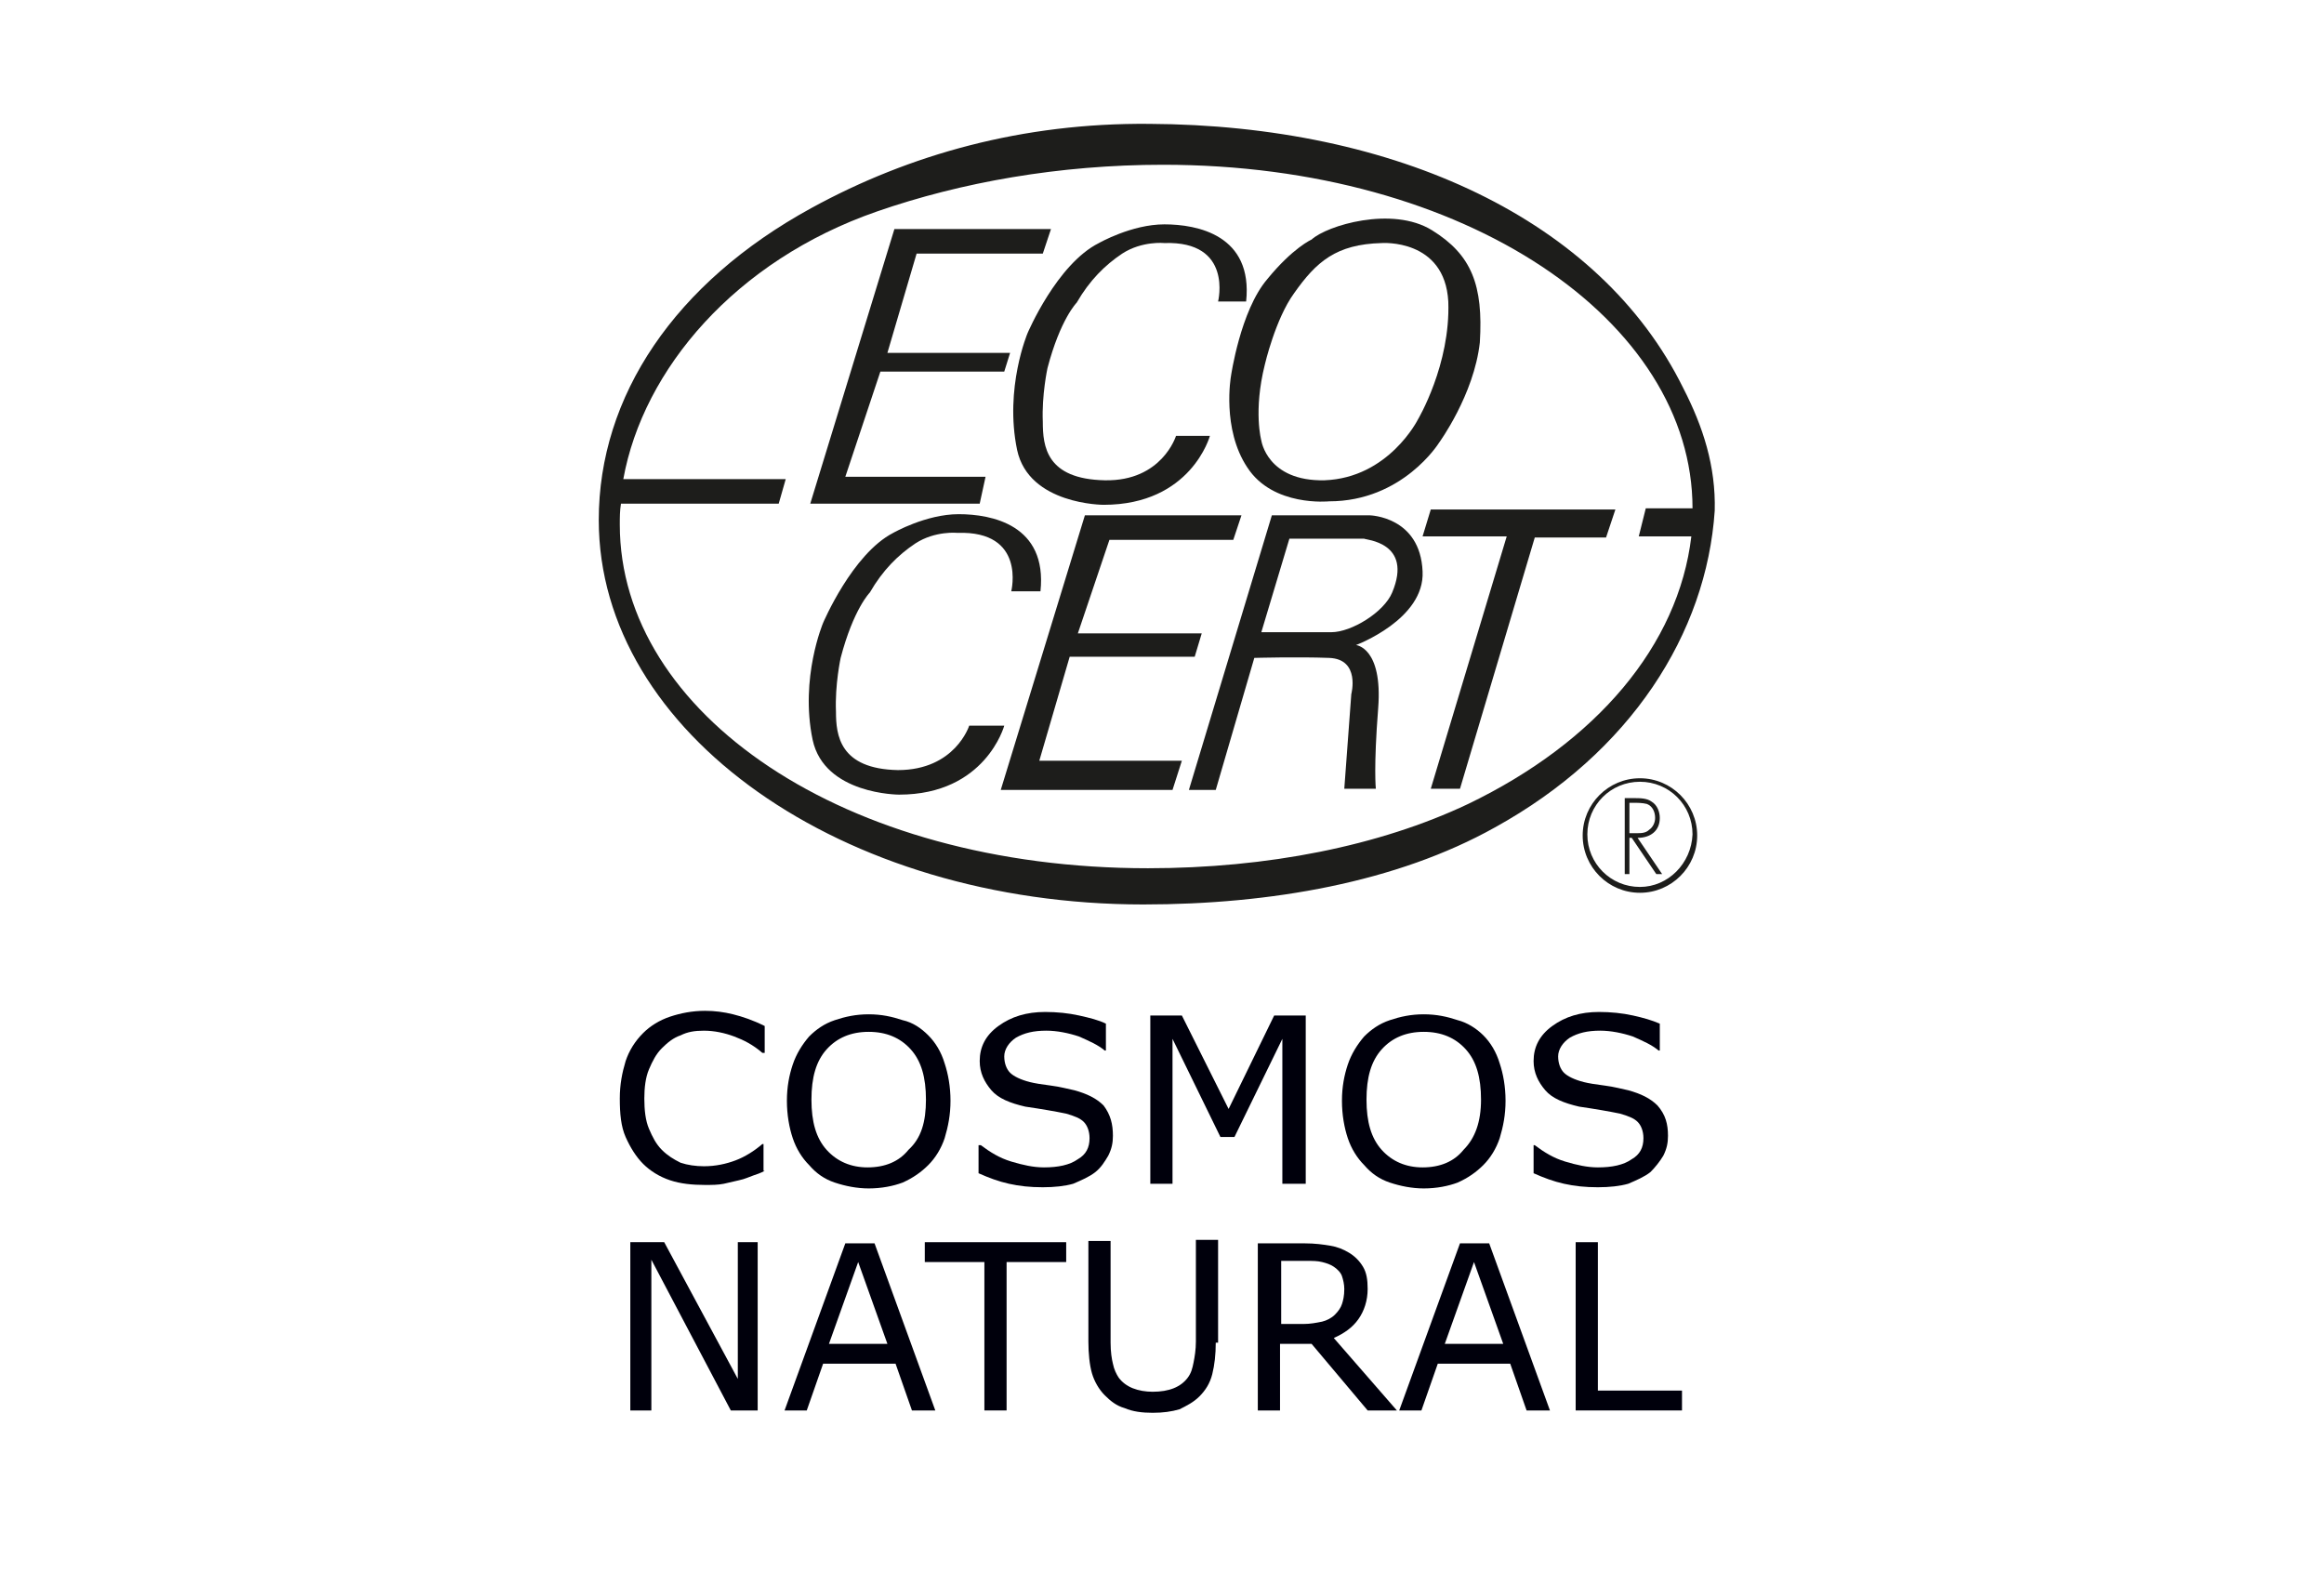
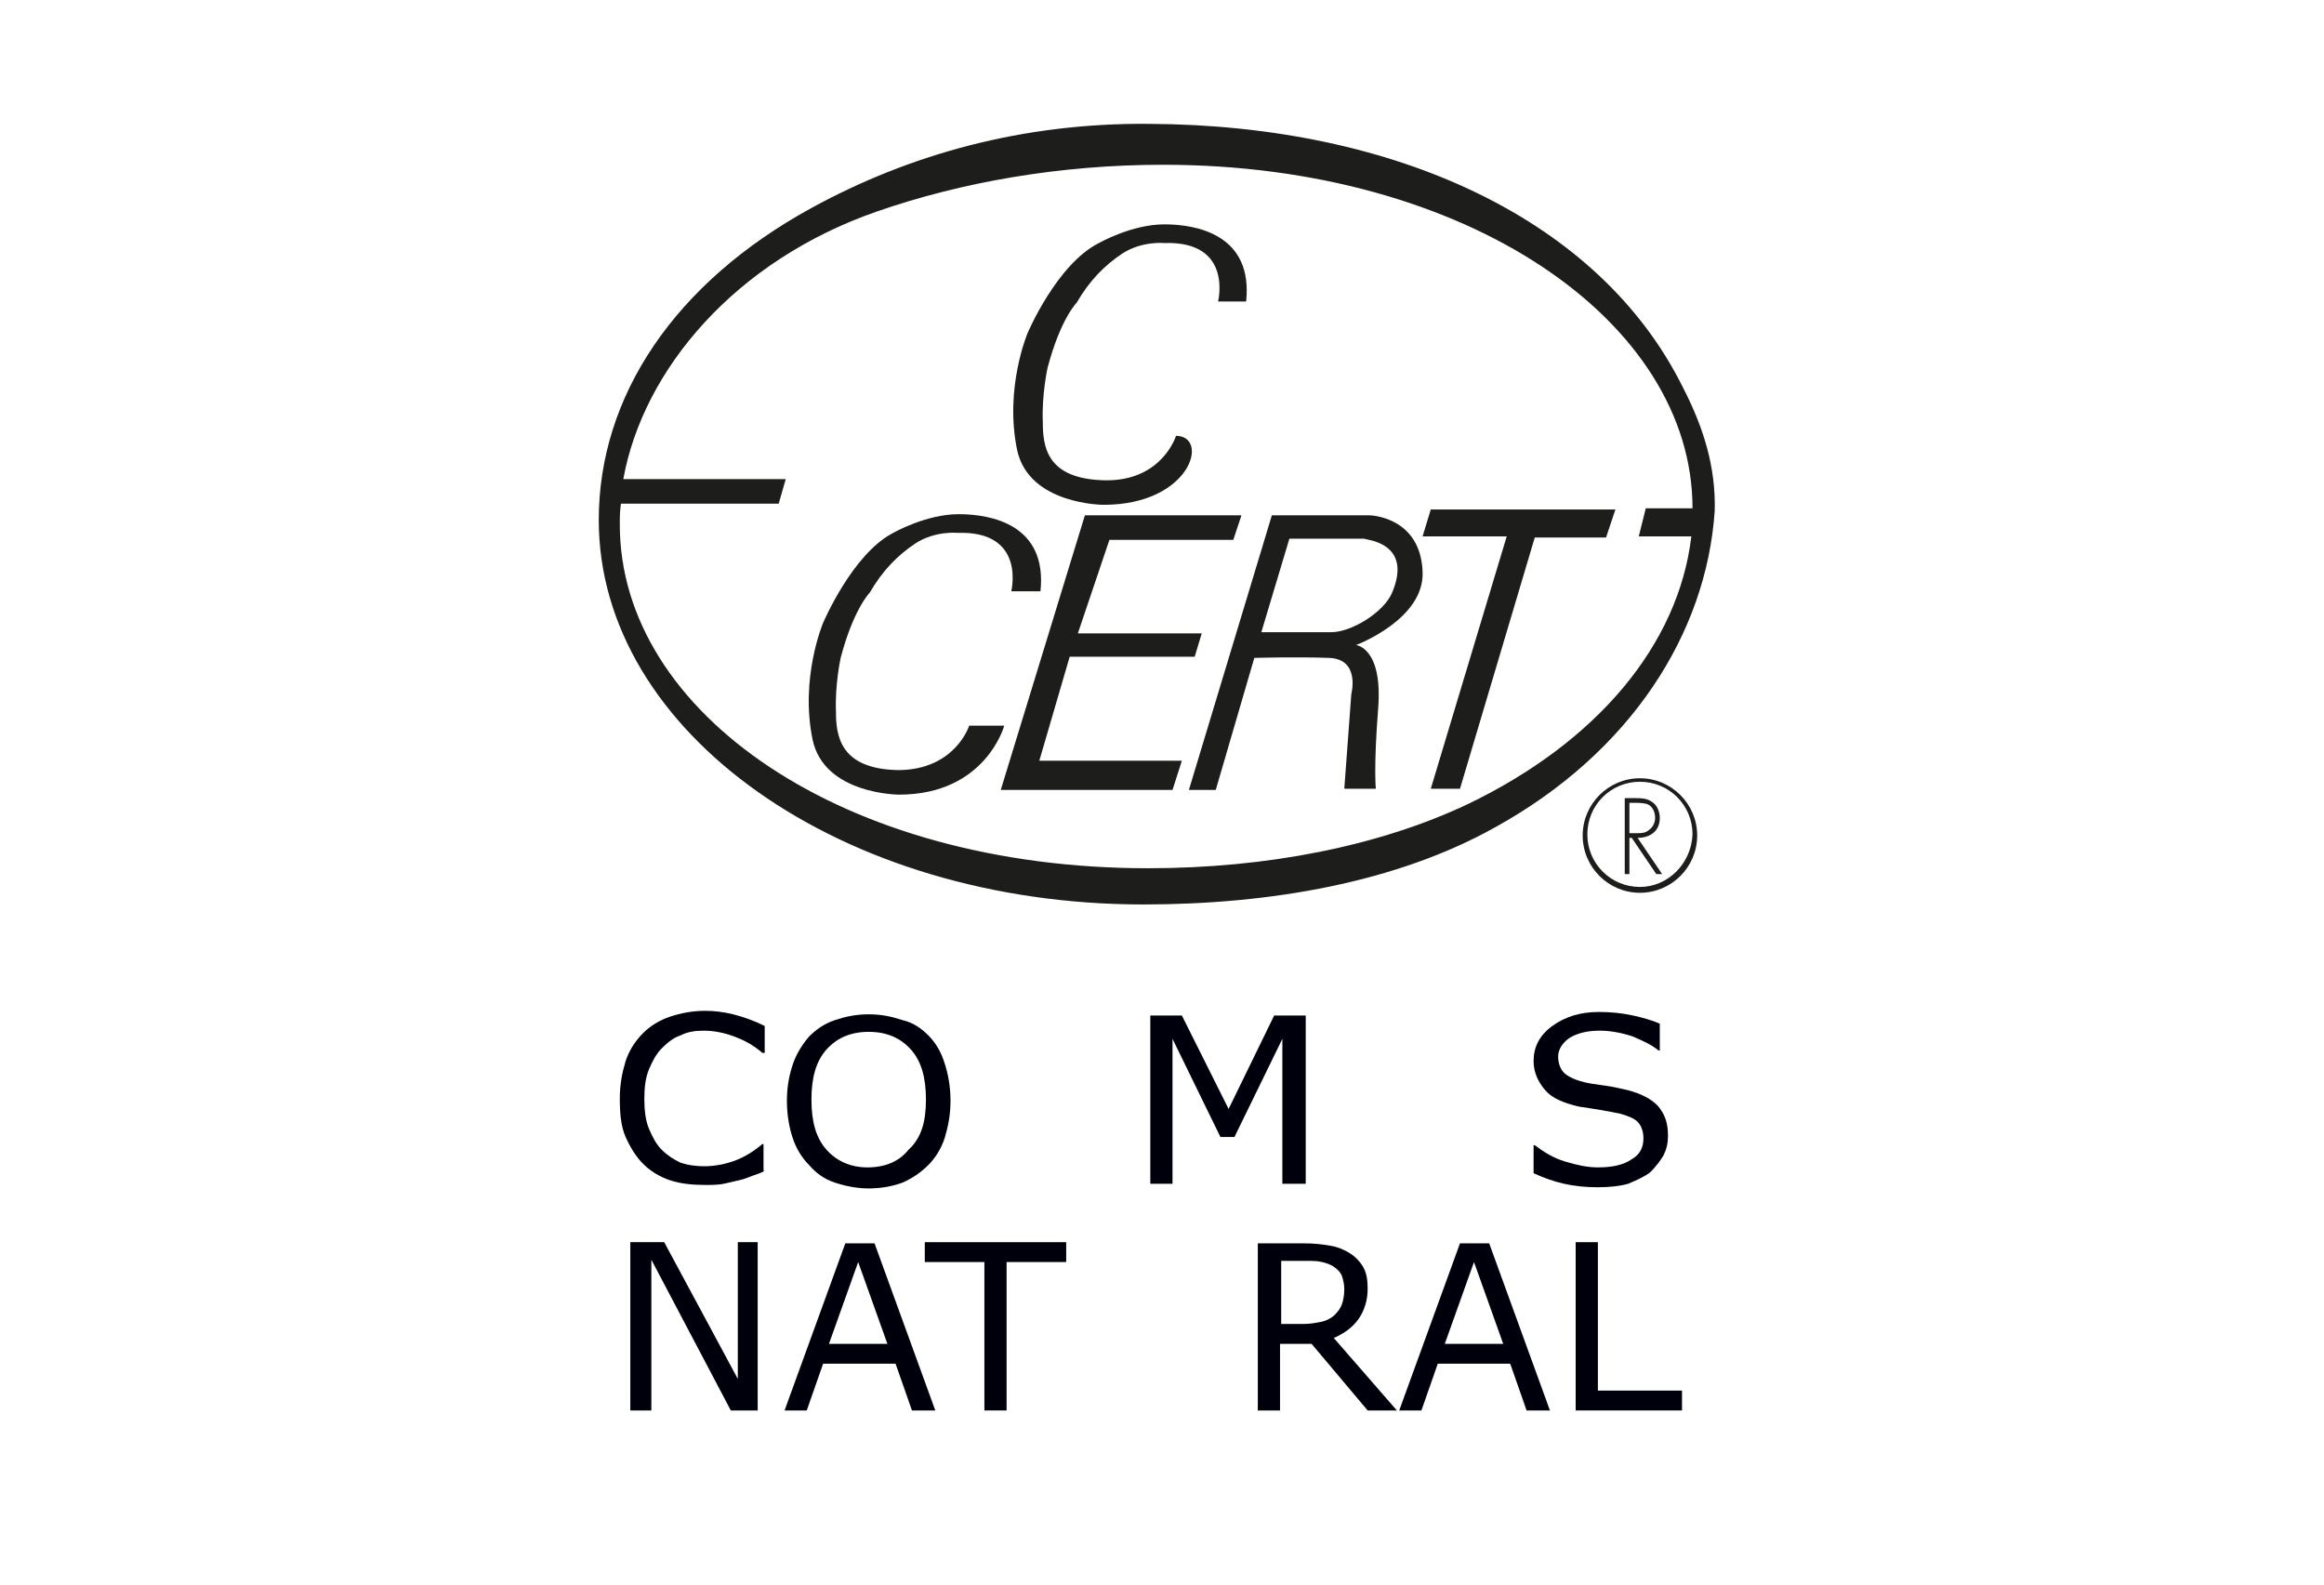
<svg xmlns="http://www.w3.org/2000/svg" width="132" height="90" viewBox="0 0 132 90" fill="none">
-   <path d="M50.801 13.009H59.695L59.23 14.403H52.062L50.403 20.044H57.372L57.04 21.106H50.004L48.013 27.08H55.978L55.646 28.606H46.022L50.801 13.009Z" fill="#1D1D1B" />
-   <path d="M80.535 23.827C80.535 23.827 78.876 27.146 75.226 27.279C71.973 27.345 71.642 25.022 71.642 25.022C71.642 25.022 71.177 23.363 71.841 20.708C71.841 20.708 72.438 18.119 73.5 16.659C74.761 14.867 75.889 13.872 78.478 13.805C78.478 13.805 82.062 13.54 82.261 17.124C82.394 20.708 80.535 23.827 80.535 23.827ZM81.332 13.075C79.075 11.681 75.358 12.81 74.496 13.606C74.496 13.606 73.434 14.071 71.973 15.863C70.447 17.655 69.916 21.372 69.916 21.372C69.916 21.372 69.385 24.358 70.845 26.549C72.305 28.805 75.491 28.474 75.491 28.474C79.672 28.474 81.73 25.155 81.73 25.155C81.73 25.155 83.721 22.434 84.053 19.447C84.252 16.195 83.588 14.469 81.332 13.075Z" fill="#1D1D1B" />
  <path d="M61.62 29.27H70.513L70.049 30.663H63.013L61.221 35.973H68.257L67.858 37.3H60.757L59.031 43.208H67.128L66.597 44.867H56.841L61.62 29.27Z" fill="#1D1D1B" />
  <path d="M83.389 45.663C78.345 48.053 71.974 49.314 65.204 49.314C47.881 49.314 35.204 40.486 35.204 29.8C35.204 29.402 35.204 29.004 35.27 28.606H44.23L44.628 27.212H35.403C36.531 20.973 41.774 14.8 49.805 12.013C54.584 10.354 60.159 9.358 66.066 9.358C83.323 9.358 96.133 18.252 96.133 28.871H93.478L93.08 30.464H96.066C95.336 36.637 90.69 42.146 83.389 45.663ZM95.602 22.035C90.889 12.477 79.274 7.101 65.27 7.035C58.102 6.969 51.664 8.761 46.089 11.814C38.323 16.061 34.009 22.5 34.009 29.535C34.009 41.615 47.814 51.371 64.938 51.371C72.173 51.371 79.341 50.11 84.916 46.991C92.615 42.743 96.929 35.973 97.394 29.004C97.46 26.482 96.73 24.225 95.602 22.035Z" fill="#1D1D1B" />
  <path d="M81.266 28.938L80.801 30.464H85.58L81.266 44.8H82.925L87.173 30.53H91.221L91.752 28.938H81.266Z" fill="#1D1D1B" />
  <path d="M79.075 33.65C78.611 34.778 76.752 35.907 75.624 35.907H71.642L73.235 30.597H77.482C77.549 30.663 80.27 30.796 79.075 33.65ZM80.801 32.455C80.668 29.336 77.814 29.27 77.814 29.27H72.239L67.527 44.867H69.053L71.243 37.367C71.243 37.367 73.699 37.3 75.491 37.367C77.283 37.433 76.752 39.424 76.752 39.424L76.354 44.8H78.146C78.146 44.8 78.013 43.606 78.279 40.221C78.544 36.77 77.018 36.637 77.018 36.637C77.018 36.637 80.934 35.177 80.801 32.455Z" fill="#1D1D1B" />
  <path d="M57.438 33.585C57.438 33.585 58.301 30.133 54.385 30.266C54.385 30.266 53.124 30.133 51.996 30.863C51 31.527 50.137 32.39 49.407 33.651C49.407 33.651 48.478 34.58 47.748 37.368C47.748 37.368 47.416 38.894 47.482 40.421C47.482 41.748 47.681 43.673 51 43.739C54.252 43.739 55.049 41.217 55.049 41.217H57.04C57.04 41.217 55.978 45.133 51.066 45.133C51.066 45.133 46.819 45.133 46.155 42.014C45.425 38.496 46.752 35.377 46.752 35.377C46.752 35.377 48.411 31.461 50.734 30.266C50.734 30.266 52.593 29.204 54.451 29.204C56.31 29.204 59.496 29.801 59.097 33.585H57.438Z" fill="#1D1D1B" />
-   <path d="M69.186 17.124C69.186 17.124 70.049 13.672 66.133 13.805C66.133 13.805 64.872 13.672 63.743 14.402C62.748 15.066 61.885 15.929 61.155 17.19C61.155 17.19 60.226 18.119 59.496 20.907C59.496 20.907 59.164 22.433 59.23 23.96C59.23 25.354 59.429 27.212 62.748 27.279C66 27.345 66.796 24.756 66.796 24.756H68.721C68.721 24.756 67.659 28.672 62.681 28.672C62.681 28.672 58.434 28.672 57.77 25.553C57.04 22.035 58.367 18.916 58.367 18.916C58.367 18.916 60.027 15 62.416 13.805C62.416 13.805 64.274 12.743 66.133 12.743C67.991 12.743 71.177 13.341 70.779 17.124H69.186Z" fill="#1D1D1B" />
+   <path d="M69.186 17.124C69.186 17.124 70.049 13.672 66.133 13.805C66.133 13.805 64.872 13.672 63.743 14.402C62.748 15.066 61.885 15.929 61.155 17.19C61.155 17.19 60.226 18.119 59.496 20.907C59.496 20.907 59.164 22.433 59.23 23.96C59.23 25.354 59.429 27.212 62.748 27.279C66 27.345 66.796 24.756 66.796 24.756C68.721 24.756 67.659 28.672 62.681 28.672C62.681 28.672 58.434 28.672 57.77 25.553C57.04 22.035 58.367 18.916 58.367 18.916C58.367 18.916 60.027 15 62.416 13.805C62.416 13.805 64.274 12.743 66.133 12.743C67.991 12.743 71.177 13.341 70.779 17.124H69.186Z" fill="#1D1D1B" />
  <path d="M93.146 50.376C91.487 50.376 90.159 49.048 90.159 47.389C90.159 45.73 91.487 44.402 93.146 44.402C94.805 44.402 96.133 45.73 96.133 47.389C96.066 49.048 94.739 50.376 93.146 50.376ZM93.146 44.203C91.354 44.203 89.894 45.663 89.894 47.455C89.894 49.247 91.354 50.708 93.146 50.708C94.938 50.708 96.398 49.247 96.398 47.455C96.398 45.663 94.938 44.203 93.146 44.203ZM92.549 47.323V45.597H92.748C93.013 45.597 93.279 45.597 93.544 45.663C93.876 45.796 94.009 46.128 94.009 46.46C94.009 46.725 93.876 46.991 93.677 47.123C93.478 47.323 93.212 47.323 92.947 47.323H92.549ZM94.274 46.46C94.274 46.128 94.142 45.73 93.81 45.531C93.544 45.331 93.146 45.331 92.814 45.331H92.283V49.646H92.549V47.588H92.681L94.075 49.646H94.407L93.013 47.588C93.743 47.588 94.274 47.19 94.274 46.46Z" fill="#1D1D1B" />
  <path d="M43.434 66.505C43.168 66.638 42.969 66.704 42.77 66.77C42.571 66.837 42.305 66.97 41.974 67.036C41.708 67.102 41.376 67.169 41.111 67.235C40.779 67.302 40.447 67.302 40.049 67.302C39.319 67.302 38.655 67.235 38.058 67.036C37.46 66.837 36.929 66.505 36.531 66.107C36.133 65.709 35.801 65.178 35.535 64.58C35.27 63.983 35.204 63.253 35.204 62.39C35.204 61.593 35.336 60.93 35.535 60.266C35.735 59.669 36.066 59.138 36.531 58.673C36.929 58.275 37.46 57.943 38.058 57.744C38.655 57.545 39.319 57.412 40.049 57.412C40.58 57.412 41.111 57.478 41.642 57.611C42.173 57.744 42.77 57.943 43.434 58.275V59.801H43.301C42.77 59.337 42.239 59.071 41.708 58.872C41.177 58.673 40.58 58.54 39.982 58.54C39.451 58.54 39.053 58.607 38.655 58.806C38.257 58.939 37.925 59.204 37.593 59.536C37.261 59.868 37.062 60.266 36.863 60.731C36.664 61.195 36.597 61.793 36.597 62.39C36.597 63.054 36.664 63.651 36.863 64.116C37.062 64.58 37.261 64.978 37.593 65.31C37.925 65.642 38.257 65.841 38.655 66.04C39.053 66.173 39.518 66.24 39.982 66.24C40.646 66.24 41.243 66.107 41.774 65.908C42.305 65.709 42.836 65.377 43.301 64.978H43.367V66.505H43.434Z" fill="#00000C" />
  <path d="M52.593 62.456C52.593 61.194 52.327 60.265 51.73 59.602C51.133 58.938 50.336 58.606 49.341 58.606C48.345 58.606 47.549 58.938 46.951 59.602C46.354 60.265 46.089 61.194 46.089 62.456C46.089 63.717 46.354 64.646 46.951 65.309C47.549 65.973 48.345 66.305 49.274 66.305C50.27 66.305 51.066 65.973 51.597 65.309C52.327 64.646 52.593 63.717 52.593 62.456ZM52.726 58.805C53.124 59.203 53.456 59.734 53.655 60.398C53.854 60.995 53.987 61.725 53.987 62.522C53.987 63.318 53.854 63.982 53.655 64.646C53.456 65.243 53.124 65.774 52.726 66.172C52.327 66.57 51.863 66.902 51.266 67.168C50.734 67.367 50.071 67.5 49.341 67.5C48.677 67.5 48.013 67.367 47.416 67.168C46.819 66.969 46.354 66.637 45.956 66.172C45.557 65.774 45.226 65.243 45.027 64.646C44.827 64.048 44.695 63.318 44.695 62.522C44.695 61.725 44.827 61.062 45.027 60.464C45.226 59.867 45.557 59.336 45.956 58.871C46.354 58.473 46.819 58.141 47.416 57.942C48.013 57.743 48.611 57.61 49.341 57.61C50.071 57.61 50.668 57.743 51.266 57.942C51.863 58.075 52.327 58.407 52.726 58.805Z" fill="#00000C" />
-   <path d="M63.212 64.513C63.212 64.911 63.146 65.243 62.947 65.641C62.748 65.973 62.549 66.305 62.217 66.57C61.885 66.836 61.42 67.035 60.956 67.234C60.491 67.367 59.894 67.433 59.23 67.433C58.5 67.433 57.903 67.367 57.305 67.234C56.708 67.101 56.177 66.902 55.58 66.637V65.044H55.712C56.243 65.442 56.774 65.774 57.438 65.973C58.102 66.172 58.699 66.305 59.297 66.305C60.093 66.305 60.757 66.172 61.221 65.84C61.686 65.575 61.885 65.177 61.885 64.646C61.885 64.248 61.752 63.916 61.553 63.717C61.354 63.517 61.022 63.385 60.558 63.252C60.226 63.185 59.894 63.119 59.496 63.053C59.097 62.986 58.699 62.92 58.235 62.854C57.372 62.654 56.708 62.389 56.31 61.924C55.912 61.46 55.646 60.929 55.646 60.265C55.646 59.469 55.978 58.805 56.708 58.274C57.438 57.743 58.301 57.477 59.363 57.477C60.027 57.477 60.69 57.544 61.288 57.677C61.885 57.809 62.416 57.942 62.814 58.141V59.668H62.748C62.35 59.336 61.885 59.137 61.288 58.871C60.69 58.672 60.027 58.539 59.429 58.539C58.699 58.539 58.168 58.672 57.704 58.938C57.305 59.203 57.04 59.601 57.04 60C57.04 60.398 57.173 60.73 57.372 60.929C57.571 61.128 57.969 61.327 58.5 61.46C58.766 61.526 59.164 61.593 59.695 61.659C60.226 61.725 60.69 61.858 61.022 61.924C61.752 62.124 62.283 62.389 62.681 62.787C63.08 63.318 63.212 63.849 63.212 64.513Z" fill="#00000C" />
  <path d="M74.164 67.234H72.836V59.004L70.115 64.579H69.319L66.597 59.004V67.234H65.336V57.677H67.128L69.783 62.986L72.372 57.677H74.164V67.234Z" fill="#00000C" />
-   <path d="M84.12 62.456C84.12 61.194 83.854 60.265 83.257 59.602C82.659 58.938 81.863 58.606 80.867 58.606C79.872 58.606 79.075 58.938 78.478 59.602C77.881 60.265 77.615 61.194 77.615 62.456C77.615 63.717 77.881 64.646 78.478 65.309C79.075 65.973 79.872 66.305 80.801 66.305C81.796 66.305 82.593 65.973 83.124 65.309C83.788 64.646 84.12 63.717 84.12 62.456ZM84.252 58.805C84.65 59.203 84.982 59.734 85.181 60.398C85.381 60.995 85.513 61.725 85.513 62.522C85.513 63.318 85.381 63.982 85.181 64.646C84.982 65.243 84.65 65.774 84.252 66.172C83.854 66.57 83.389 66.902 82.792 67.168C82.261 67.367 81.597 67.5 80.867 67.5C80.204 67.5 79.54 67.367 78.943 67.168C78.345 66.969 77.881 66.637 77.482 66.172C77.084 65.774 76.752 65.243 76.553 64.646C76.354 64.048 76.221 63.318 76.221 62.522C76.221 61.725 76.354 61.062 76.553 60.464C76.752 59.867 77.084 59.336 77.482 58.871C77.881 58.473 78.345 58.141 78.943 57.942C79.54 57.743 80.137 57.61 80.867 57.61C81.597 57.61 82.195 57.743 82.792 57.942C83.323 58.075 83.854 58.407 84.252 58.805Z" fill="#00000C" />
  <path d="M94.739 64.513C94.739 64.911 94.673 65.243 94.474 65.641C94.274 65.973 94.009 66.305 93.743 66.57C93.412 66.836 92.947 67.035 92.482 67.234C92.018 67.367 91.42 67.433 90.757 67.433C90.027 67.433 89.429 67.367 88.832 67.234C88.234 67.101 87.704 66.902 87.106 66.637V65.044H87.173C87.704 65.442 88.234 65.774 88.898 65.973C89.562 66.172 90.159 66.305 90.757 66.305C91.553 66.305 92.217 66.172 92.681 65.84C93.146 65.575 93.345 65.177 93.345 64.646C93.345 64.248 93.212 63.916 93.013 63.717C92.814 63.517 92.482 63.385 92.018 63.252C91.686 63.185 91.354 63.119 90.956 63.053C90.558 62.986 90.159 62.92 89.695 62.854C88.832 62.654 88.168 62.389 87.77 61.924C87.372 61.46 87.106 60.929 87.106 60.265C87.106 59.469 87.438 58.805 88.168 58.274C88.898 57.743 89.761 57.477 90.823 57.477C91.487 57.477 92.15 57.544 92.748 57.677C93.345 57.809 93.81 57.942 94.274 58.141V59.668H94.208C93.81 59.336 93.345 59.137 92.748 58.871C92.15 58.672 91.487 58.539 90.889 58.539C90.159 58.539 89.628 58.672 89.164 58.938C88.766 59.203 88.5 59.601 88.5 60C88.5 60.398 88.633 60.73 88.832 60.929C89.031 61.128 89.429 61.327 89.96 61.46C90.226 61.526 90.624 61.593 91.155 61.659C91.686 61.725 92.15 61.858 92.482 61.924C93.212 62.124 93.743 62.389 94.142 62.787C94.606 63.318 94.739 63.849 94.739 64.513Z" fill="#00000C" />
  <path d="M43.035 80.11H41.509L36.996 71.548V80.11H35.801V70.553H37.726L41.907 78.318V70.553H43.035V80.11Z" fill="#00000C" />
  <path d="M50.403 76.327L48.743 71.681L47.084 76.327H50.403ZM53.124 80.11H51.797L50.867 77.455H46.752L45.823 80.11H44.562L48.013 70.619H49.673L53.124 80.11Z" fill="#00000C" />
  <path d="M60.558 71.681H57.173V80.11H55.912V71.681H52.527V70.553H60.558V71.681Z" fill="#00000C" />
-   <path d="M69.053 76.261C69.053 76.924 68.987 77.522 68.854 78.053C68.721 78.584 68.456 78.982 68.124 79.314C67.792 79.646 67.394 79.845 66.996 80.044C66.531 80.177 66.066 80.243 65.469 80.243C64.872 80.243 64.341 80.177 63.876 79.977C63.411 79.845 63.08 79.579 62.748 79.247C62.416 78.915 62.151 78.451 62.018 77.986C61.885 77.522 61.819 76.858 61.819 76.194V70.486H63.08V76.261C63.08 76.792 63.146 77.19 63.212 77.455C63.279 77.787 63.411 78.053 63.544 78.252C63.743 78.517 64.009 78.716 64.341 78.849C64.673 78.982 65.071 79.048 65.469 79.048C65.934 79.048 66.332 78.982 66.664 78.849C66.996 78.716 67.261 78.517 67.46 78.252C67.659 77.986 67.726 77.721 67.792 77.389C67.858 77.057 67.925 76.659 67.925 76.194V70.42H69.186V76.261H69.053Z" fill="#00000C" />
  <path d="M76.354 73.208C76.354 72.942 76.288 72.677 76.221 72.478C76.155 72.278 75.956 72.079 75.757 71.947C75.558 71.814 75.358 71.748 75.093 71.681C74.828 71.615 74.562 71.615 74.23 71.615H72.77V75.199H74.031C74.429 75.199 74.761 75.132 75.093 75.066C75.358 75 75.624 74.867 75.823 74.668C76.022 74.469 76.155 74.27 76.221 74.07C76.288 73.871 76.354 73.606 76.354 73.208ZM79.341 80.11H77.681L74.496 76.327H72.704V80.11H71.442V70.619H74.097C74.695 70.619 75.159 70.686 75.558 70.752C75.956 70.818 76.288 70.951 76.62 71.15C76.951 71.349 77.217 71.615 77.416 71.947C77.615 72.278 77.681 72.677 77.681 73.208C77.681 73.871 77.482 74.469 77.15 74.933C76.819 75.398 76.354 75.73 75.757 75.995L79.341 80.11Z" fill="#00000C" />
  <path d="M85.381 76.327L83.721 71.681L82.062 76.327H85.381ZM88.035 80.11H86.708L85.779 77.455H81.664L80.735 80.11H79.474L82.925 70.619H84.584L88.035 80.11Z" fill="#00000C" />
  <path d="M95.535 80.11H89.496V70.553H90.757V78.982H95.535V80.11Z" fill="#00000C" />
</svg>